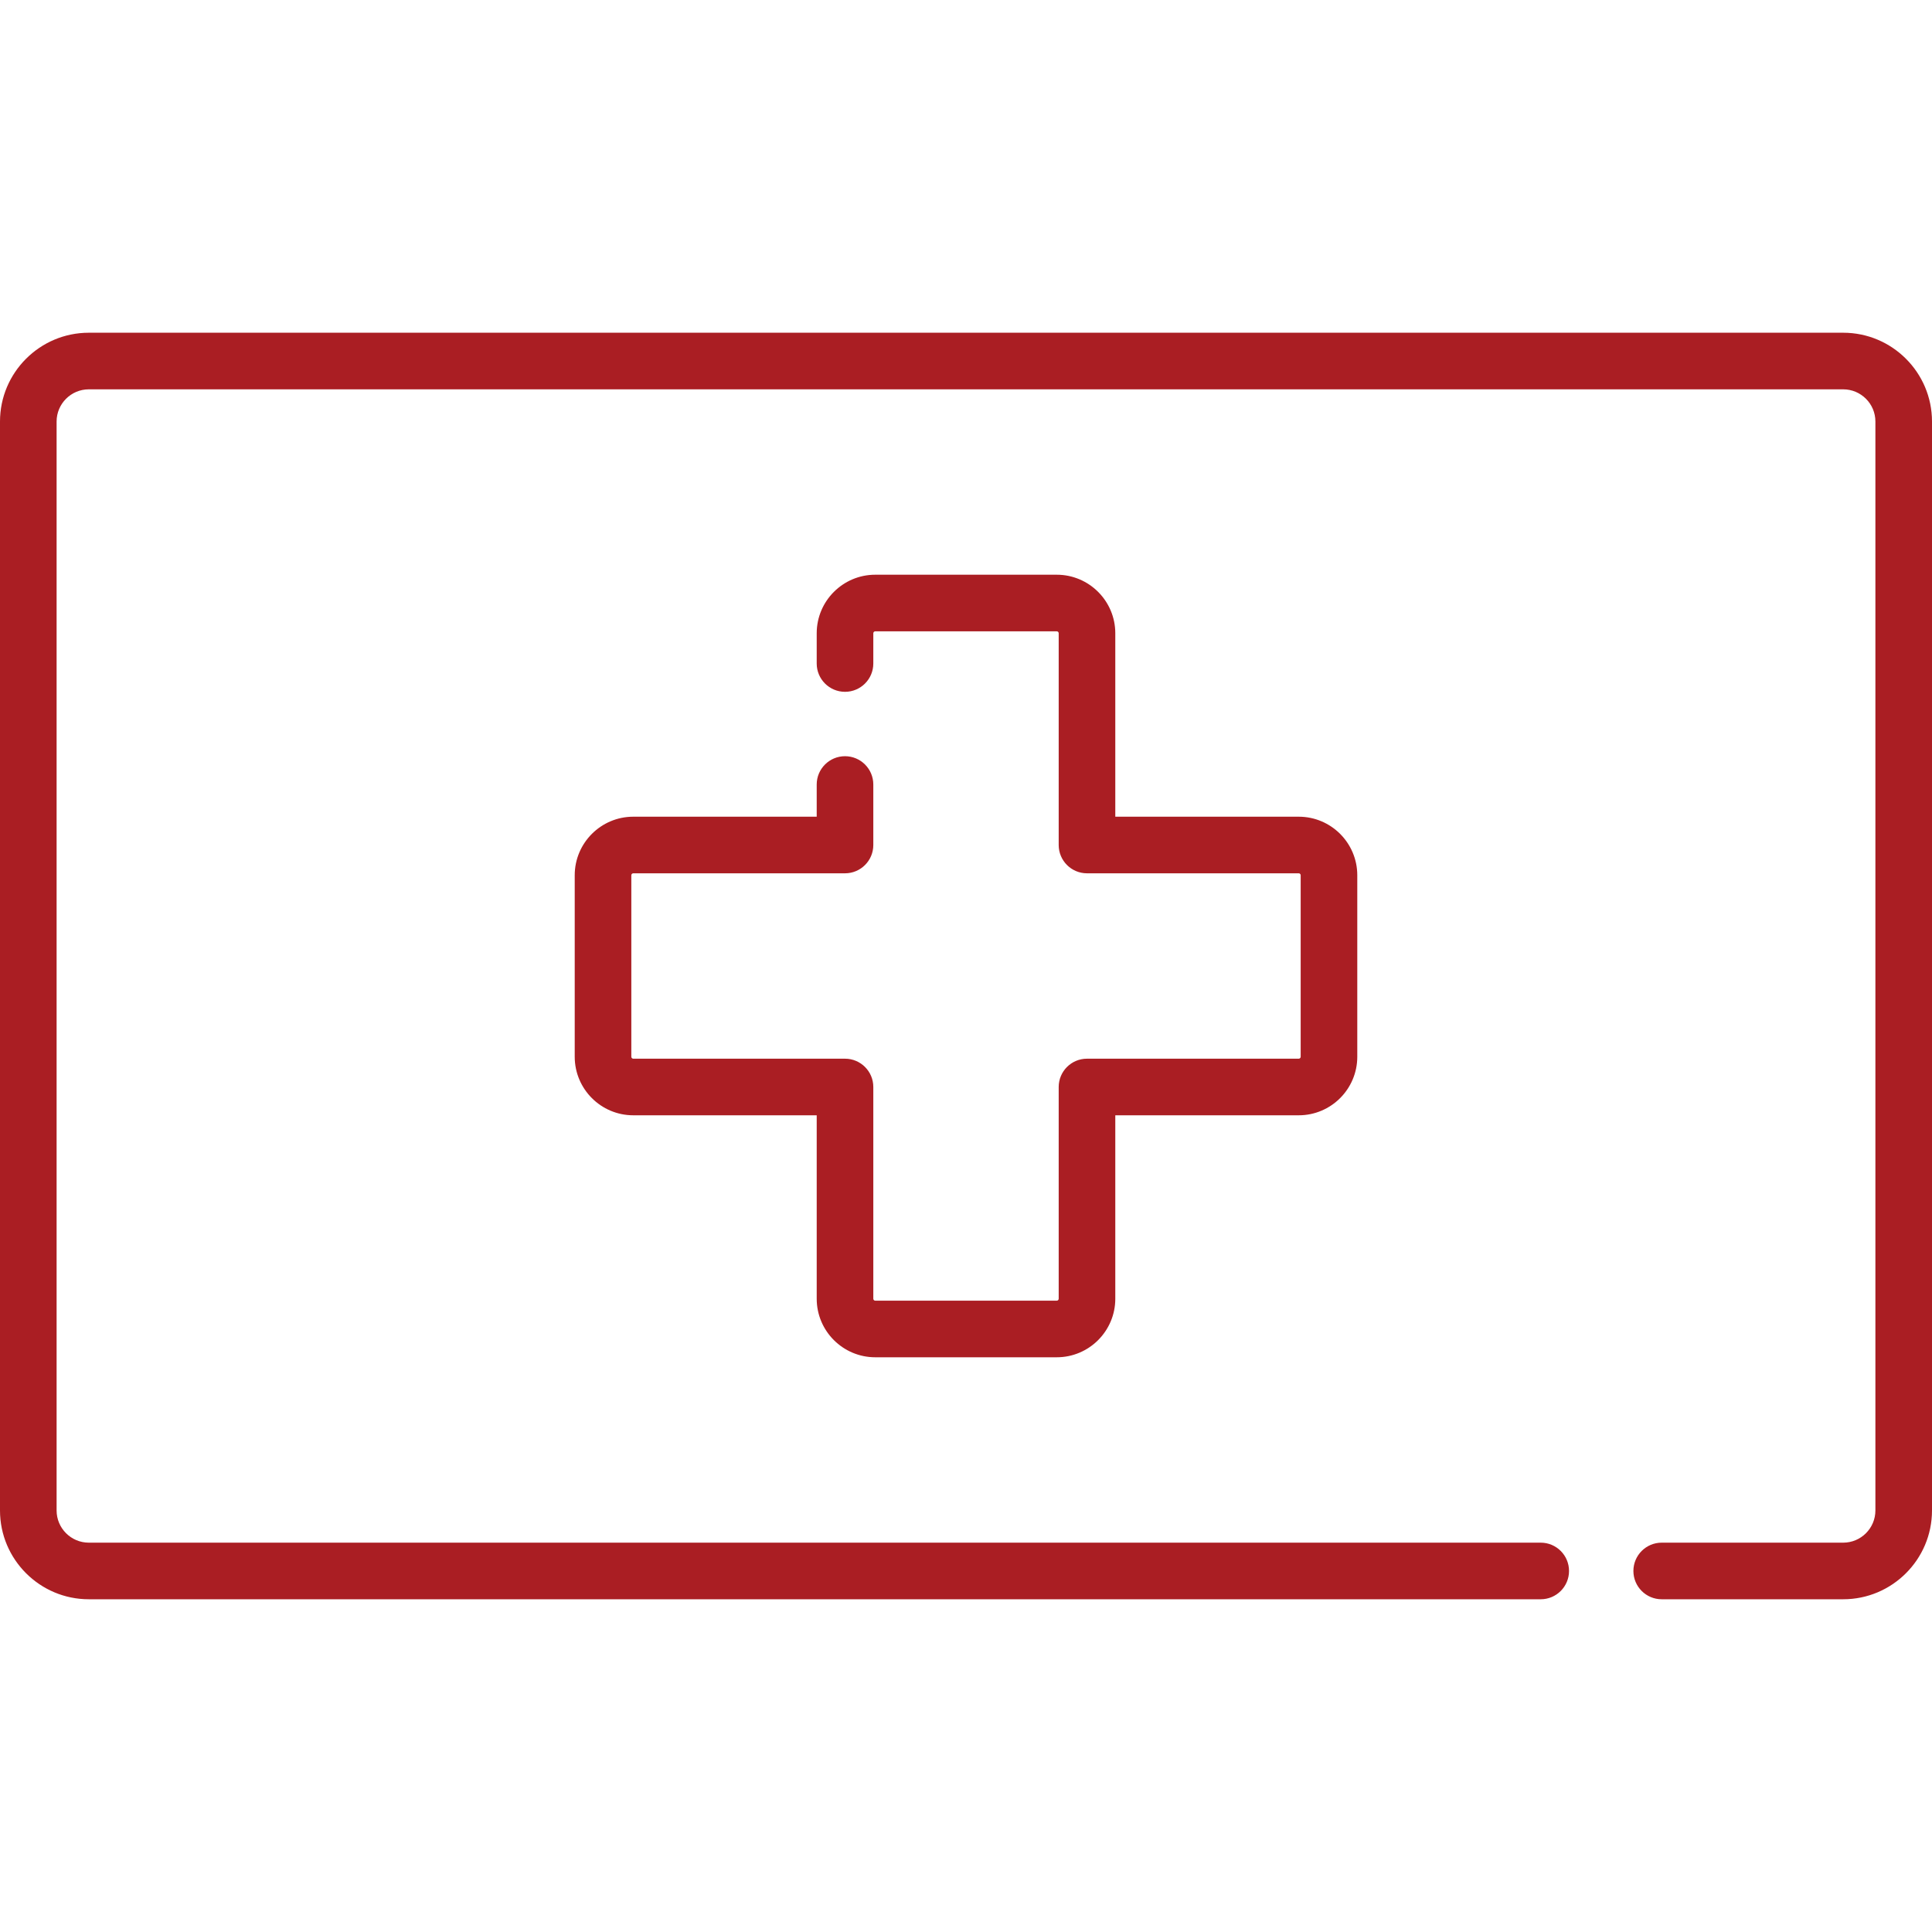
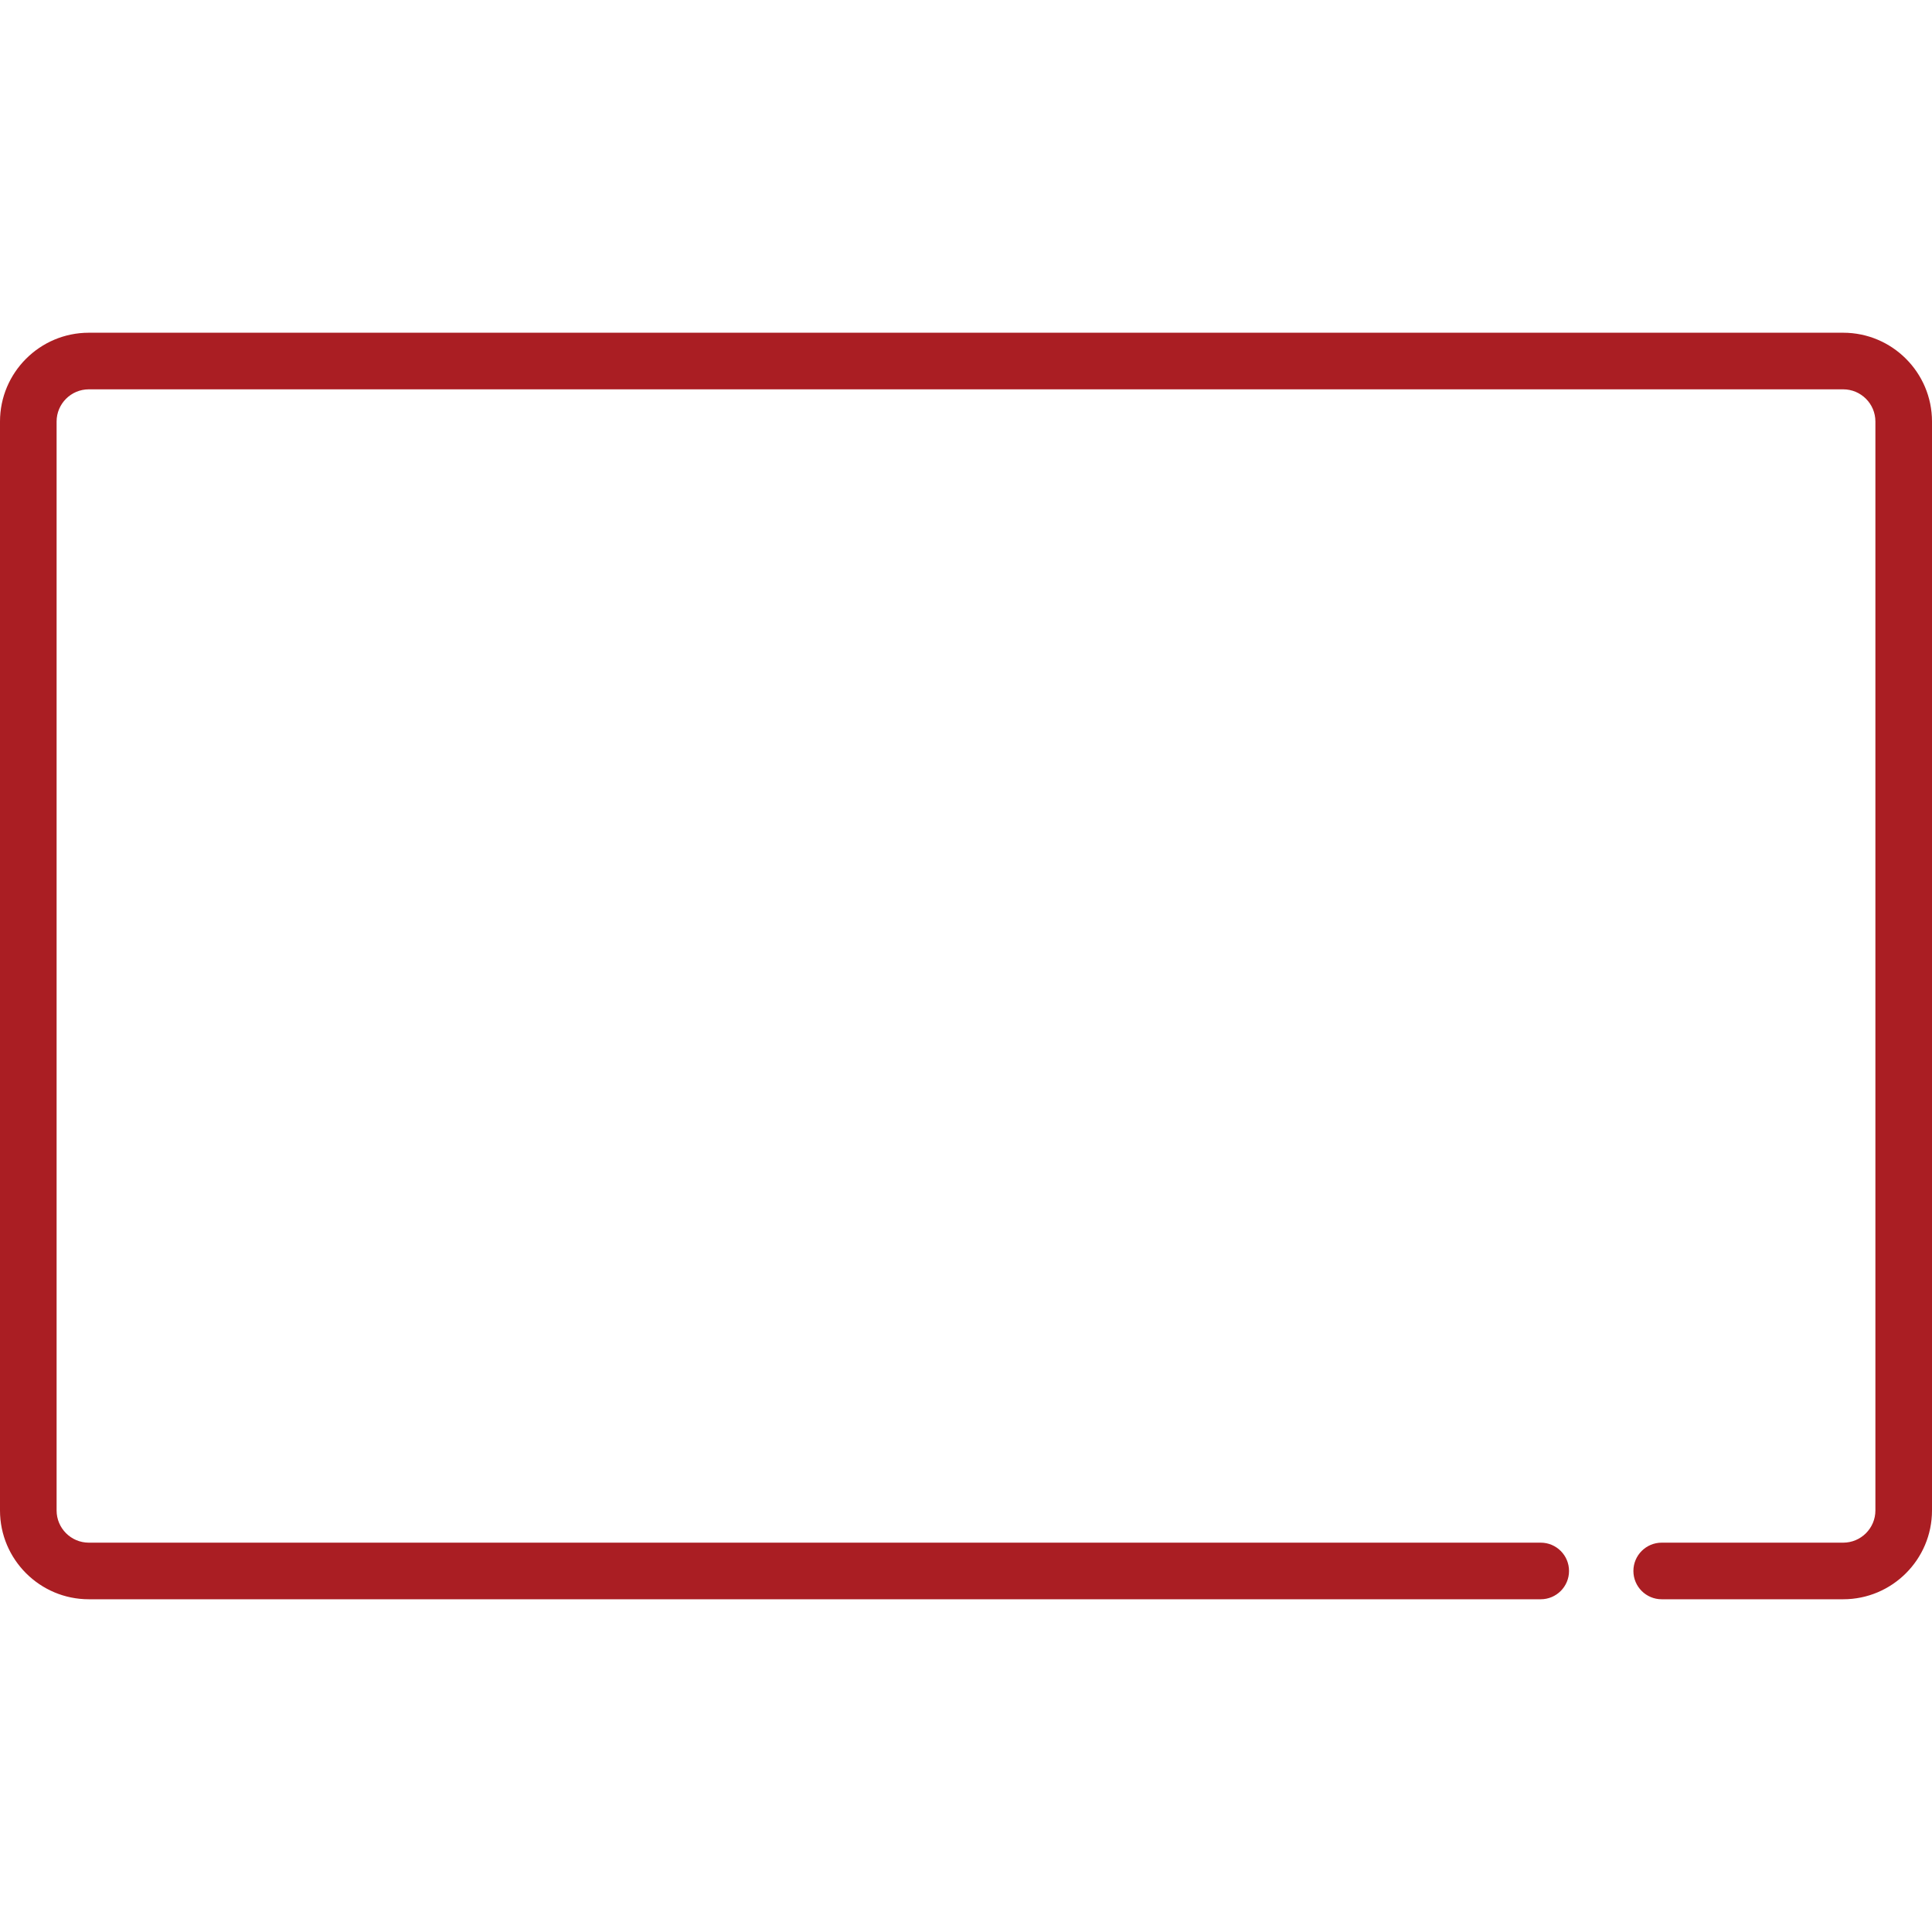
<svg xmlns="http://www.w3.org/2000/svg" id="Capa_1" enable-background="new 0 0 512 512" height="512px" viewBox="0 0 512 512" width="512px">
  <g>
    <g>
      <path d="m488.468 88.177h-464.936c-12.975 0-23.532 10.557-23.532 23.532v288.581c0 12.976 10.557 23.532 23.532 23.532h384.776c4.142 0 7.5-3.358 7.5-7.5s-3.358-7.5-7.5-7.5h-384.776c-4.705 0-8.532-3.828-8.532-8.532v-288.581c0-4.705 3.828-8.532 8.532-8.532h464.936c4.705 0 8.532 3.828 8.532 8.532v288.581c0 4.705-3.828 8.532-8.532 8.532h-48.1c-4.142 0-7.5 3.358-7.5 7.5s3.358 7.5 7.5 7.5h48.1c12.976 0 23.532-10.557 23.532-23.532v-288.581c0-12.975-10.557-23.532-23.532-23.532z" data-original="#000000" class="active-path" data-old_color="#000000" fill="#AA1E23" />
-       <path d="m231.952 359.693h48.097c8.556 0 15.516-6.96 15.516-15.516v-48.613h48.613c8.556 0 15.516-6.96 15.516-15.516v-48.097c0-8.556-6.96-15.516-15.516-15.516h-48.613v-48.613c0-8.556-6.96-15.516-15.516-15.516h-48.097c-8.556 0-15.516 6.96-15.516 15.516v8.016c0 4.142 3.358 7.5 7.5 7.5s7.5-3.358 7.5-7.5v-8.016c0-.285.231-.516.516-.516h48.097c.285 0 .516.231.516.516v56.113c0 4.142 3.358 7.5 7.5 7.5h56.113c.285 0 .516.231.516.516v48.097c0 .285-.231.516-.516.516h-56.113c-4.142 0-7.5 3.358-7.5 7.5v56.113c0 .285-.231.516-.516.516h-48.097c-.285 0-.516-.231-.516-.516v-56.113c0-4.142-3.358-7.5-7.5-7.5h-56.113c-.285 0-.516-.231-.516-.516v-48.097c0-.285.231-.516.516-.516h56.113c4.142 0 7.5-3.358 7.5-7.5v-16.032c0-4.142-3.358-7.5-7.5-7.5s-7.5 3.358-7.5 7.5v8.532h-48.613c-8.556 0-15.516 6.96-15.516 15.516v48.097c0 8.556 6.96 15.516 15.516 15.516h48.613v48.613c0 8.556 6.96 15.516 15.516 15.516z" data-original="#000000" class="active-path" data-old_color="#000000" fill="#AA1E23" />
    </g>
  </g>
</svg>